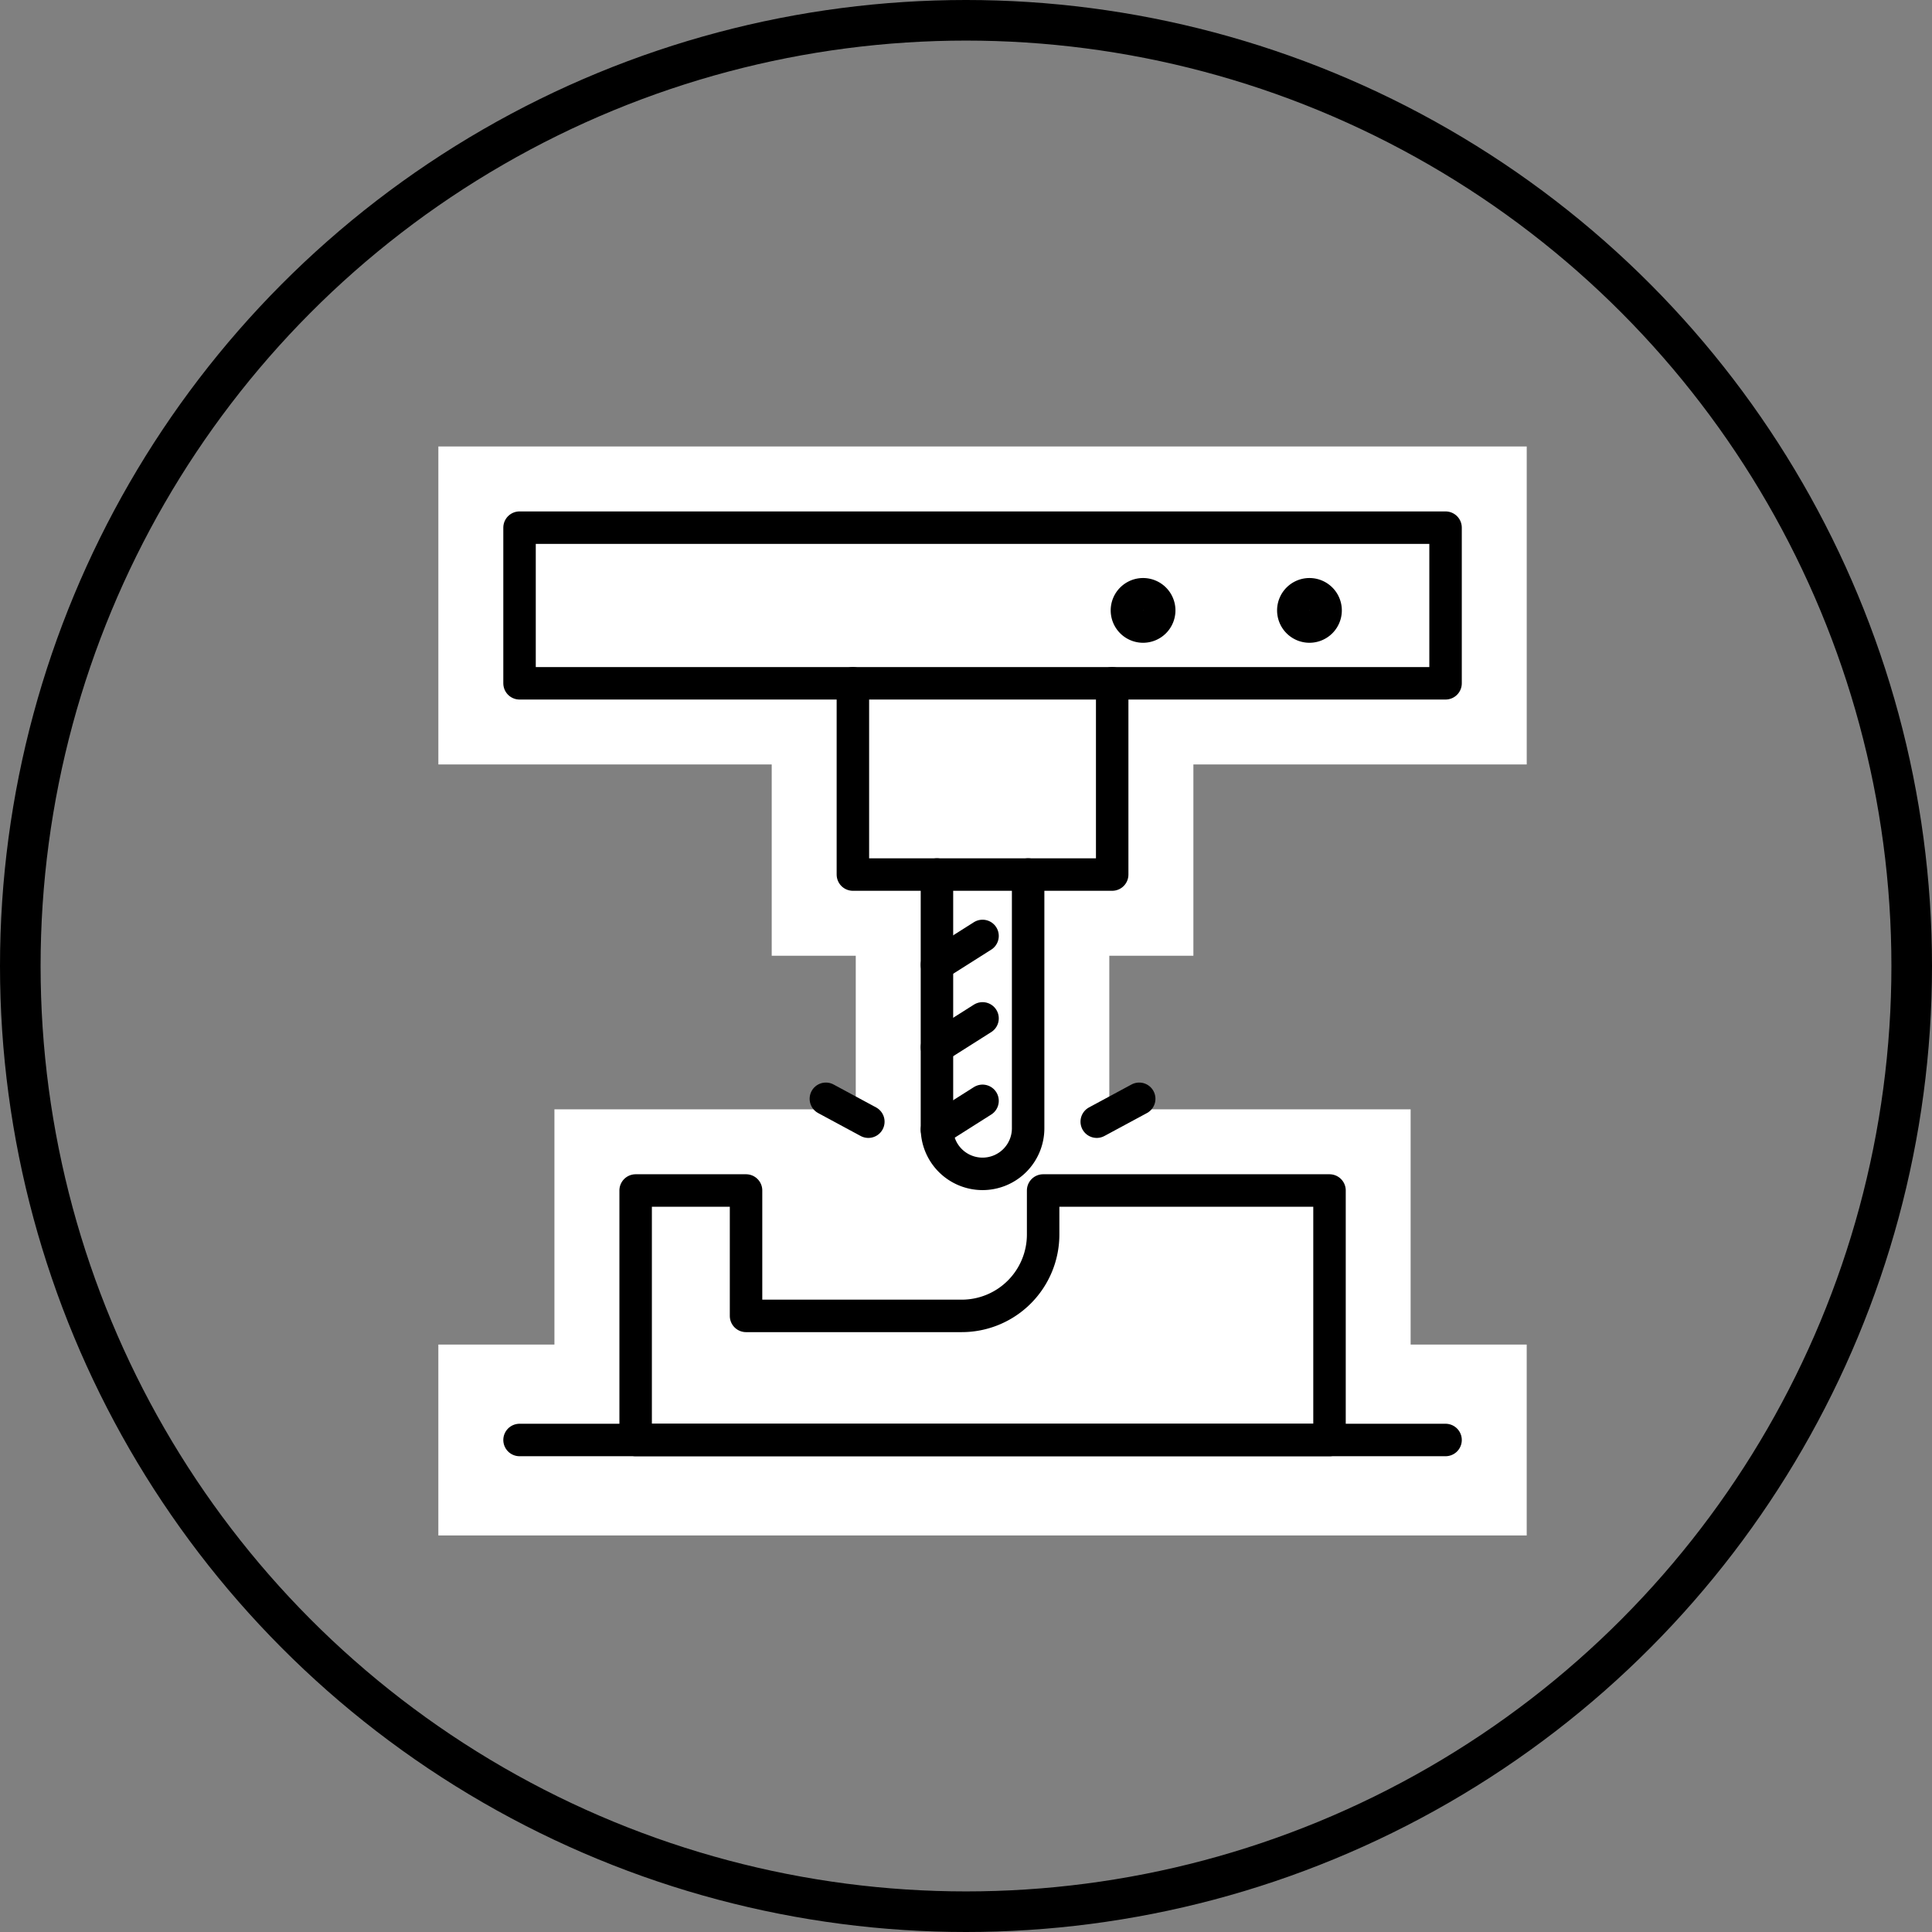
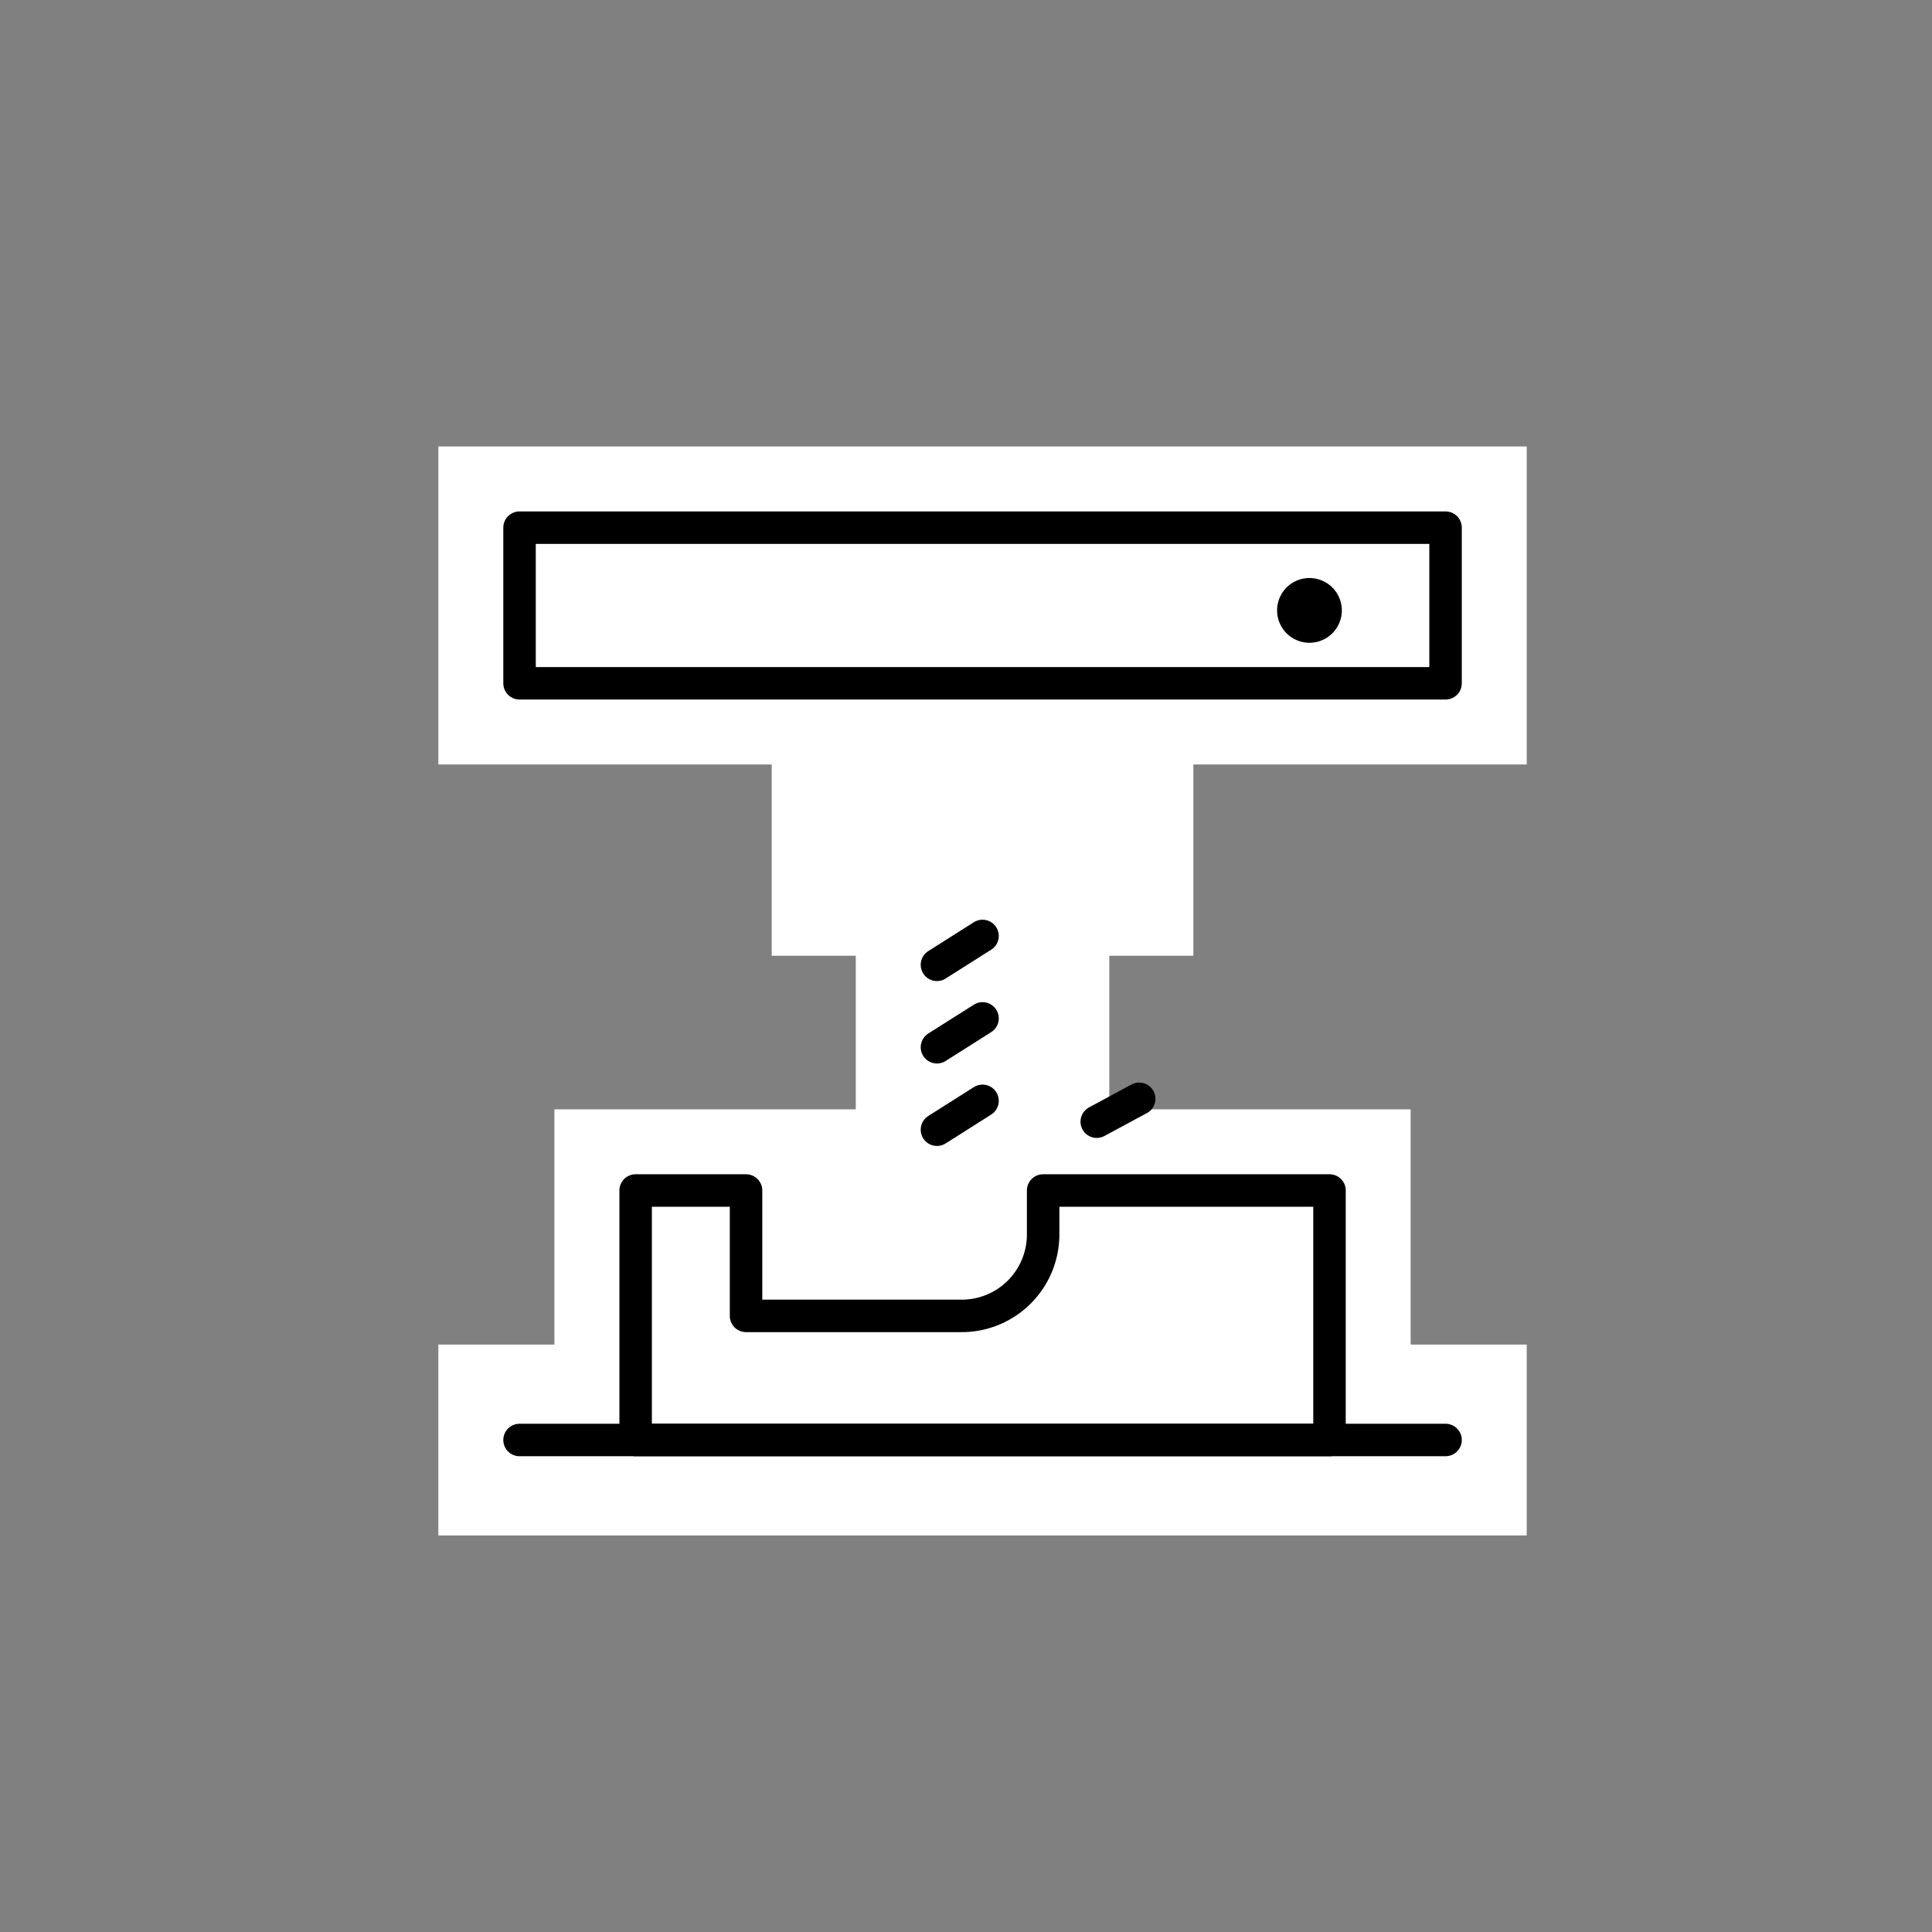
<svg xmlns="http://www.w3.org/2000/svg" width="238" height="238" viewBox="0 0 238 238">
  <rect x="0" y="0" width="238" height="238" fill="#808080" stroke="none" />
  <g id="icon_secondaryProcesses" transform="translate(-280 -6541)">
    <g id="Ellipse_287" data-name="Ellipse 287" transform="translate(280 6541)" fill="none" stroke="#000" stroke-width="5">
      <circle cx="119" cy="119" r="119" stroke="none" />
-       <circle cx="119" cy="119" r="116.5" fill="none" />
    </g>
    <g id="Group_1670" data-name="Group 1670" transform="translate(-2912.051 5836.547)">
      <path id="Path_3542" data-name="Path 3542" d="M3339.062,822.188V798.626h41.064V759.453H3246.052v39.173h41.065v23.562h10.354v18.922h-37.121v28.98h-14.3V893.6h134.074V870.09h-14.3v-28.98h-37.121V822.188Z" fill="#fff" />
      <g id="Group_1668" data-name="Group 1668">
-         <path id="Path_3543" data-name="Path 3543" d="M3318.705,812.187v31.18a5.617,5.617,0,1,1-11.233,0v-31.18" fill="none" stroke="#000" stroke-linecap="round" stroke-linejoin="round" stroke-width="4" />
-       </g>
+         </g>
      <line id="Line_269" data-name="Line 269" y1="3.558" x2="5.617" transform="translate(3307.472 819.75)" fill="none" stroke="#000" stroke-linecap="round" stroke-linejoin="round" stroke-width="4" />
      <line id="Line_270" data-name="Line 270" y1="3.558" x2="5.617" transform="translate(3307.472 829.906)" fill="none" stroke="#000" stroke-linecap="round" stroke-linejoin="round" stroke-width="4" />
      <line id="Line_271" data-name="Line 271" y1="3.558" x2="5.617" transform="translate(3307.472 840.063)" fill="none" stroke="#000" stroke-linecap="round" stroke-linejoin="round" stroke-width="4" />
      <path id="Path_3544" data-name="Path 3544" d="M3320.553,851.109v5.418a10.028,10.028,0,0,1-10.028,10.029h-26.57V851.109h-13.6v30.734h85.476V851.109Z" fill="none" stroke="#000" stroke-linecap="round" stroke-linejoin="round" stroke-width="4" />
      <line id="Line_272" data-name="Line 272" x2="114.075" transform="translate(3256.052 881.843)" fill="none" stroke="#000" stroke-linecap="round" stroke-linejoin="round" stroke-width="4" />
      <g id="Group_1669" data-name="Group 1669">
        <rect id="Rectangle_1631" data-name="Rectangle 1631" width="114.075" height="19.173" transform="translate(3256.052 769.454)" fill="none" stroke="#000" stroke-linecap="round" stroke-linejoin="round" stroke-width="4" />
-         <path id="Path_3545" data-name="Path 3545" d="M3297.117,788.627v23.561h31.943V788.627" fill="none" stroke="#000" stroke-linecap="round" stroke-linejoin="round" stroke-width="4" />
      </g>
      <line id="Line_273" data-name="Line 273" y1="2.821" x2="5.232" transform="translate(3327.156 839.811)" fill="none" stroke="#000" stroke-linecap="round" stroke-linejoin="round" stroke-width="4" />
-       <line id="Line_274" data-name="Line 274" x1="5.232" y1="2.821" transform="translate(3293.789 839.811)" fill="none" stroke="#000" stroke-linecap="round" stroke-linejoin="round" stroke-width="4" />
      <path id="Path_3546" data-name="Path 3546" d="M3355.349,779.647a1.988,1.988,0,1,1-1.988-1.988A1.988,1.988,0,0,1,3355.349,779.647Z" fill="none" stroke="#000" stroke-linecap="round" stroke-linejoin="round" stroke-width="4" />
-       <path id="Path_3547" data-name="Path 3547" d="M3334.852,779.647a1.988,1.988,0,1,1-1.988-1.988A1.988,1.988,0,0,1,3334.852,779.647Z" fill="none" stroke="#000" stroke-linecap="round" stroke-linejoin="round" stroke-width="4" />
    </g>
  </g>
</svg>